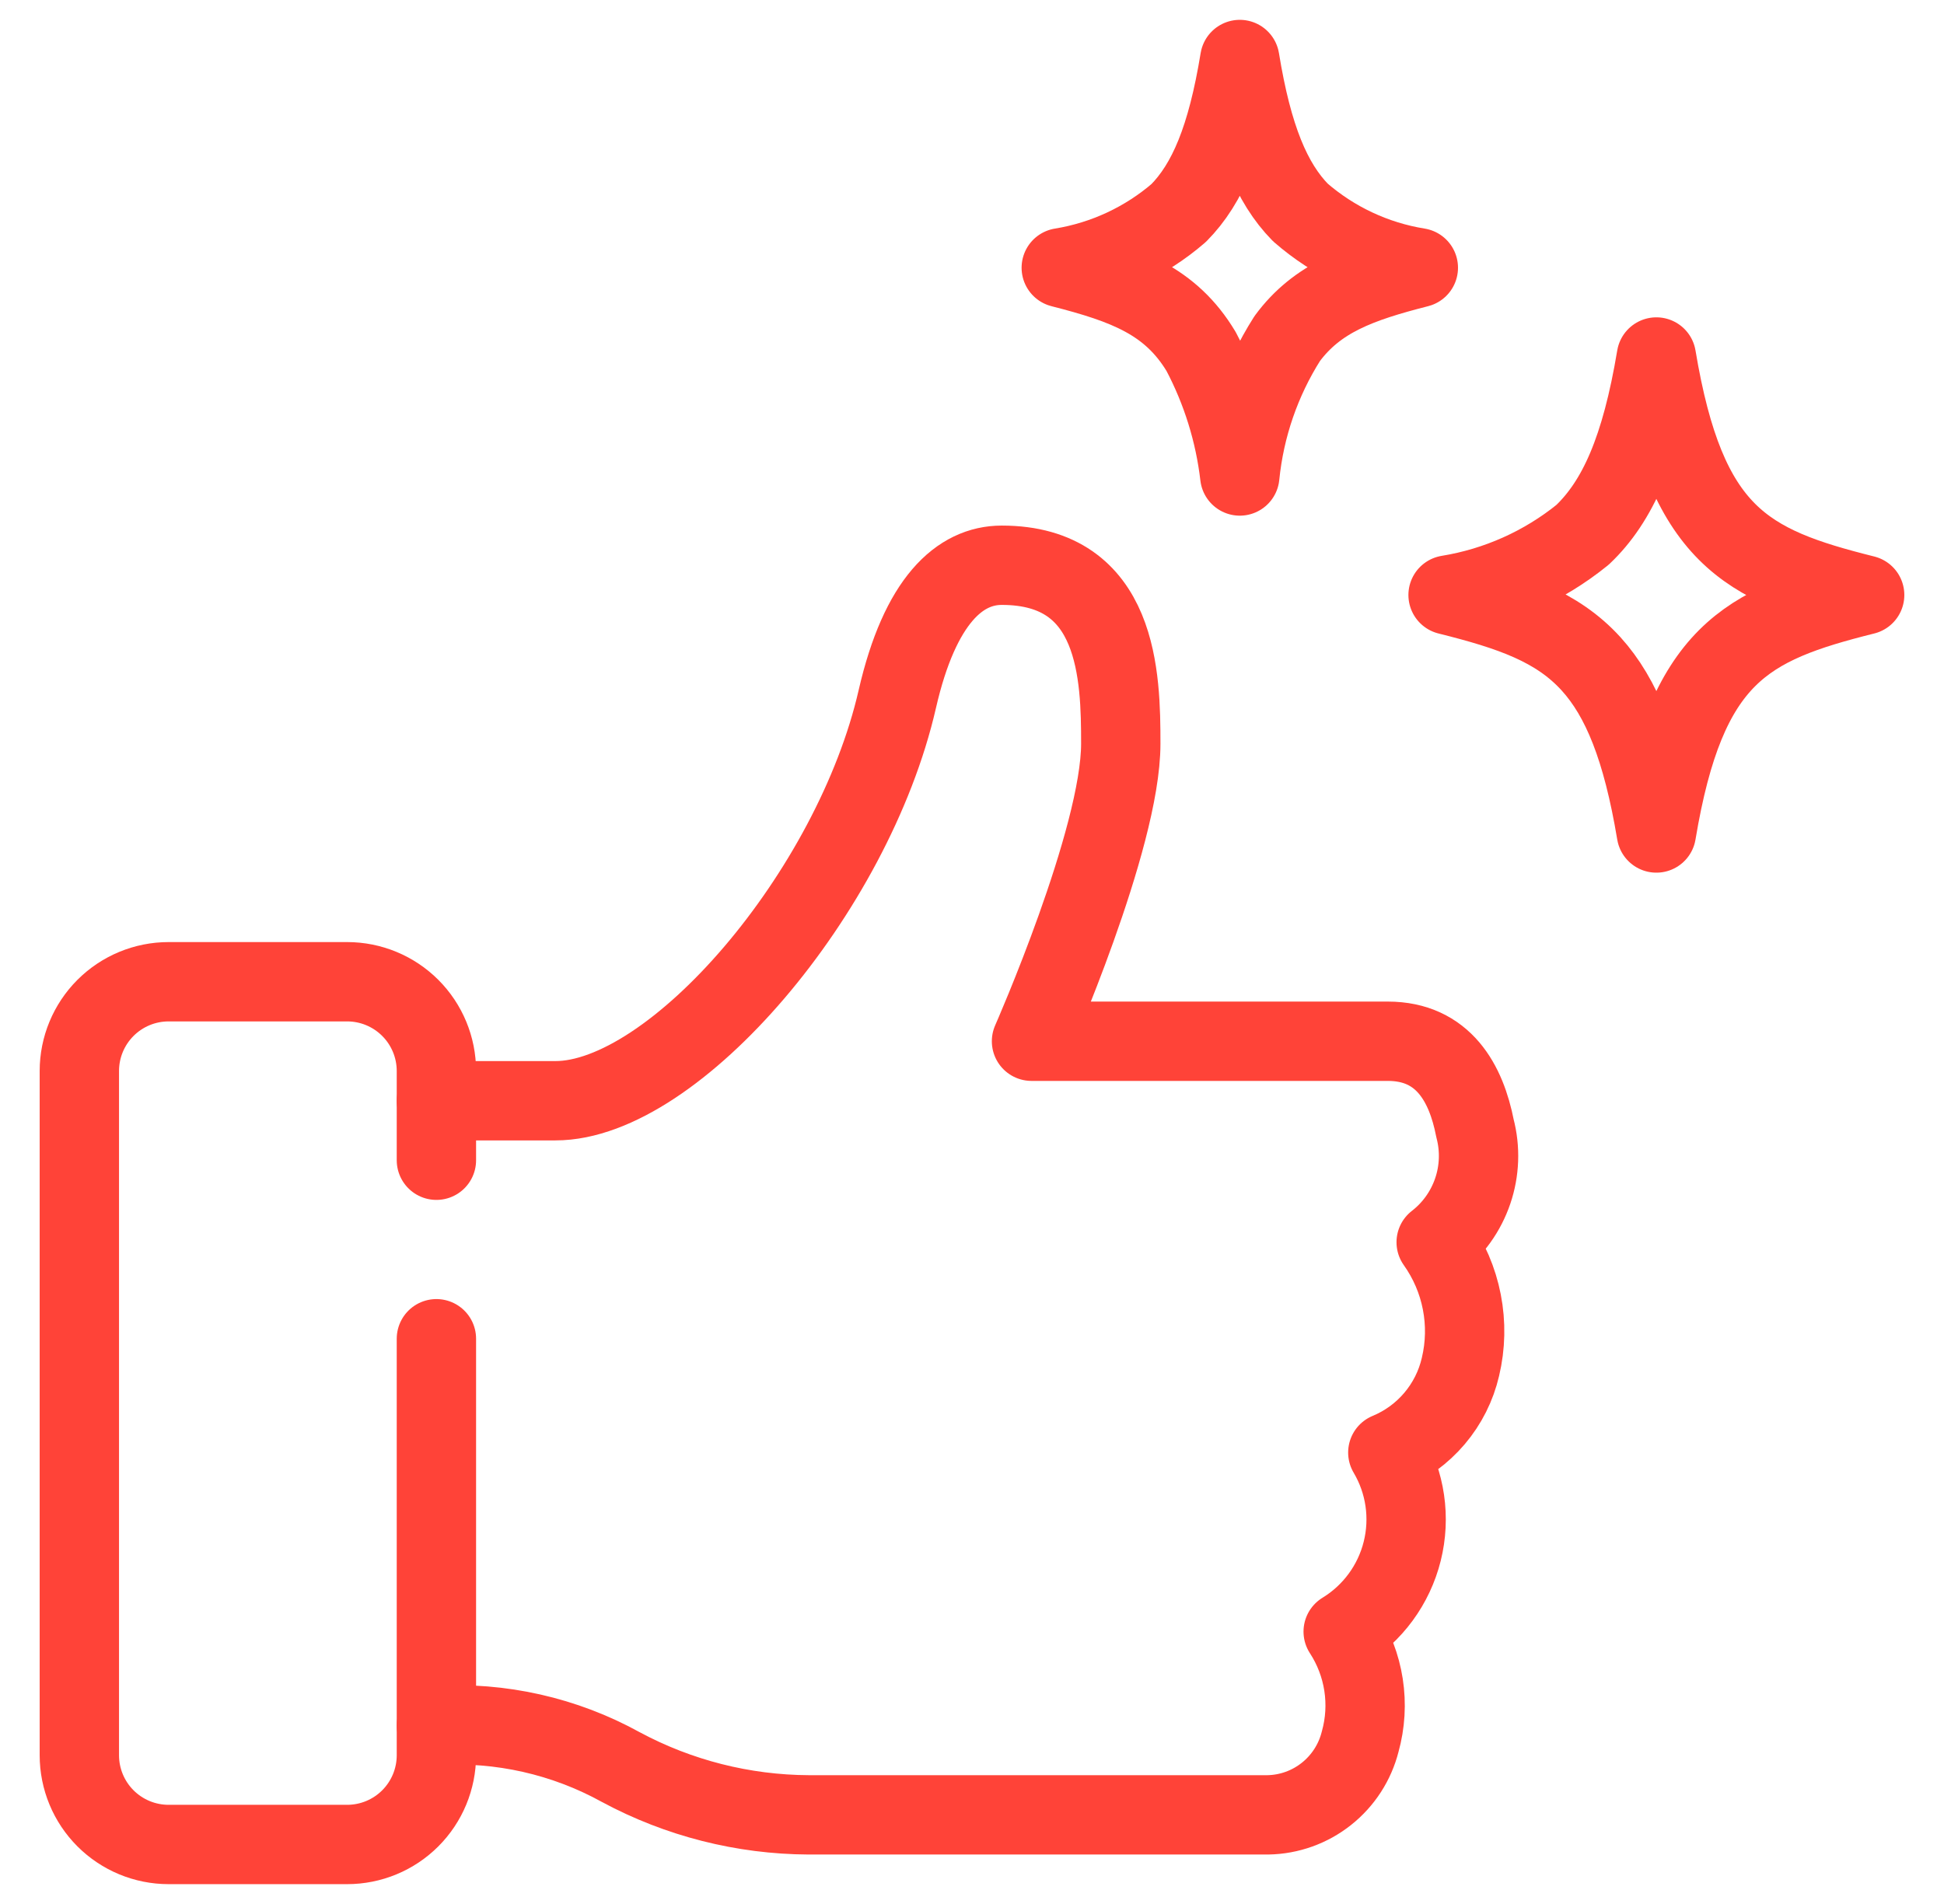
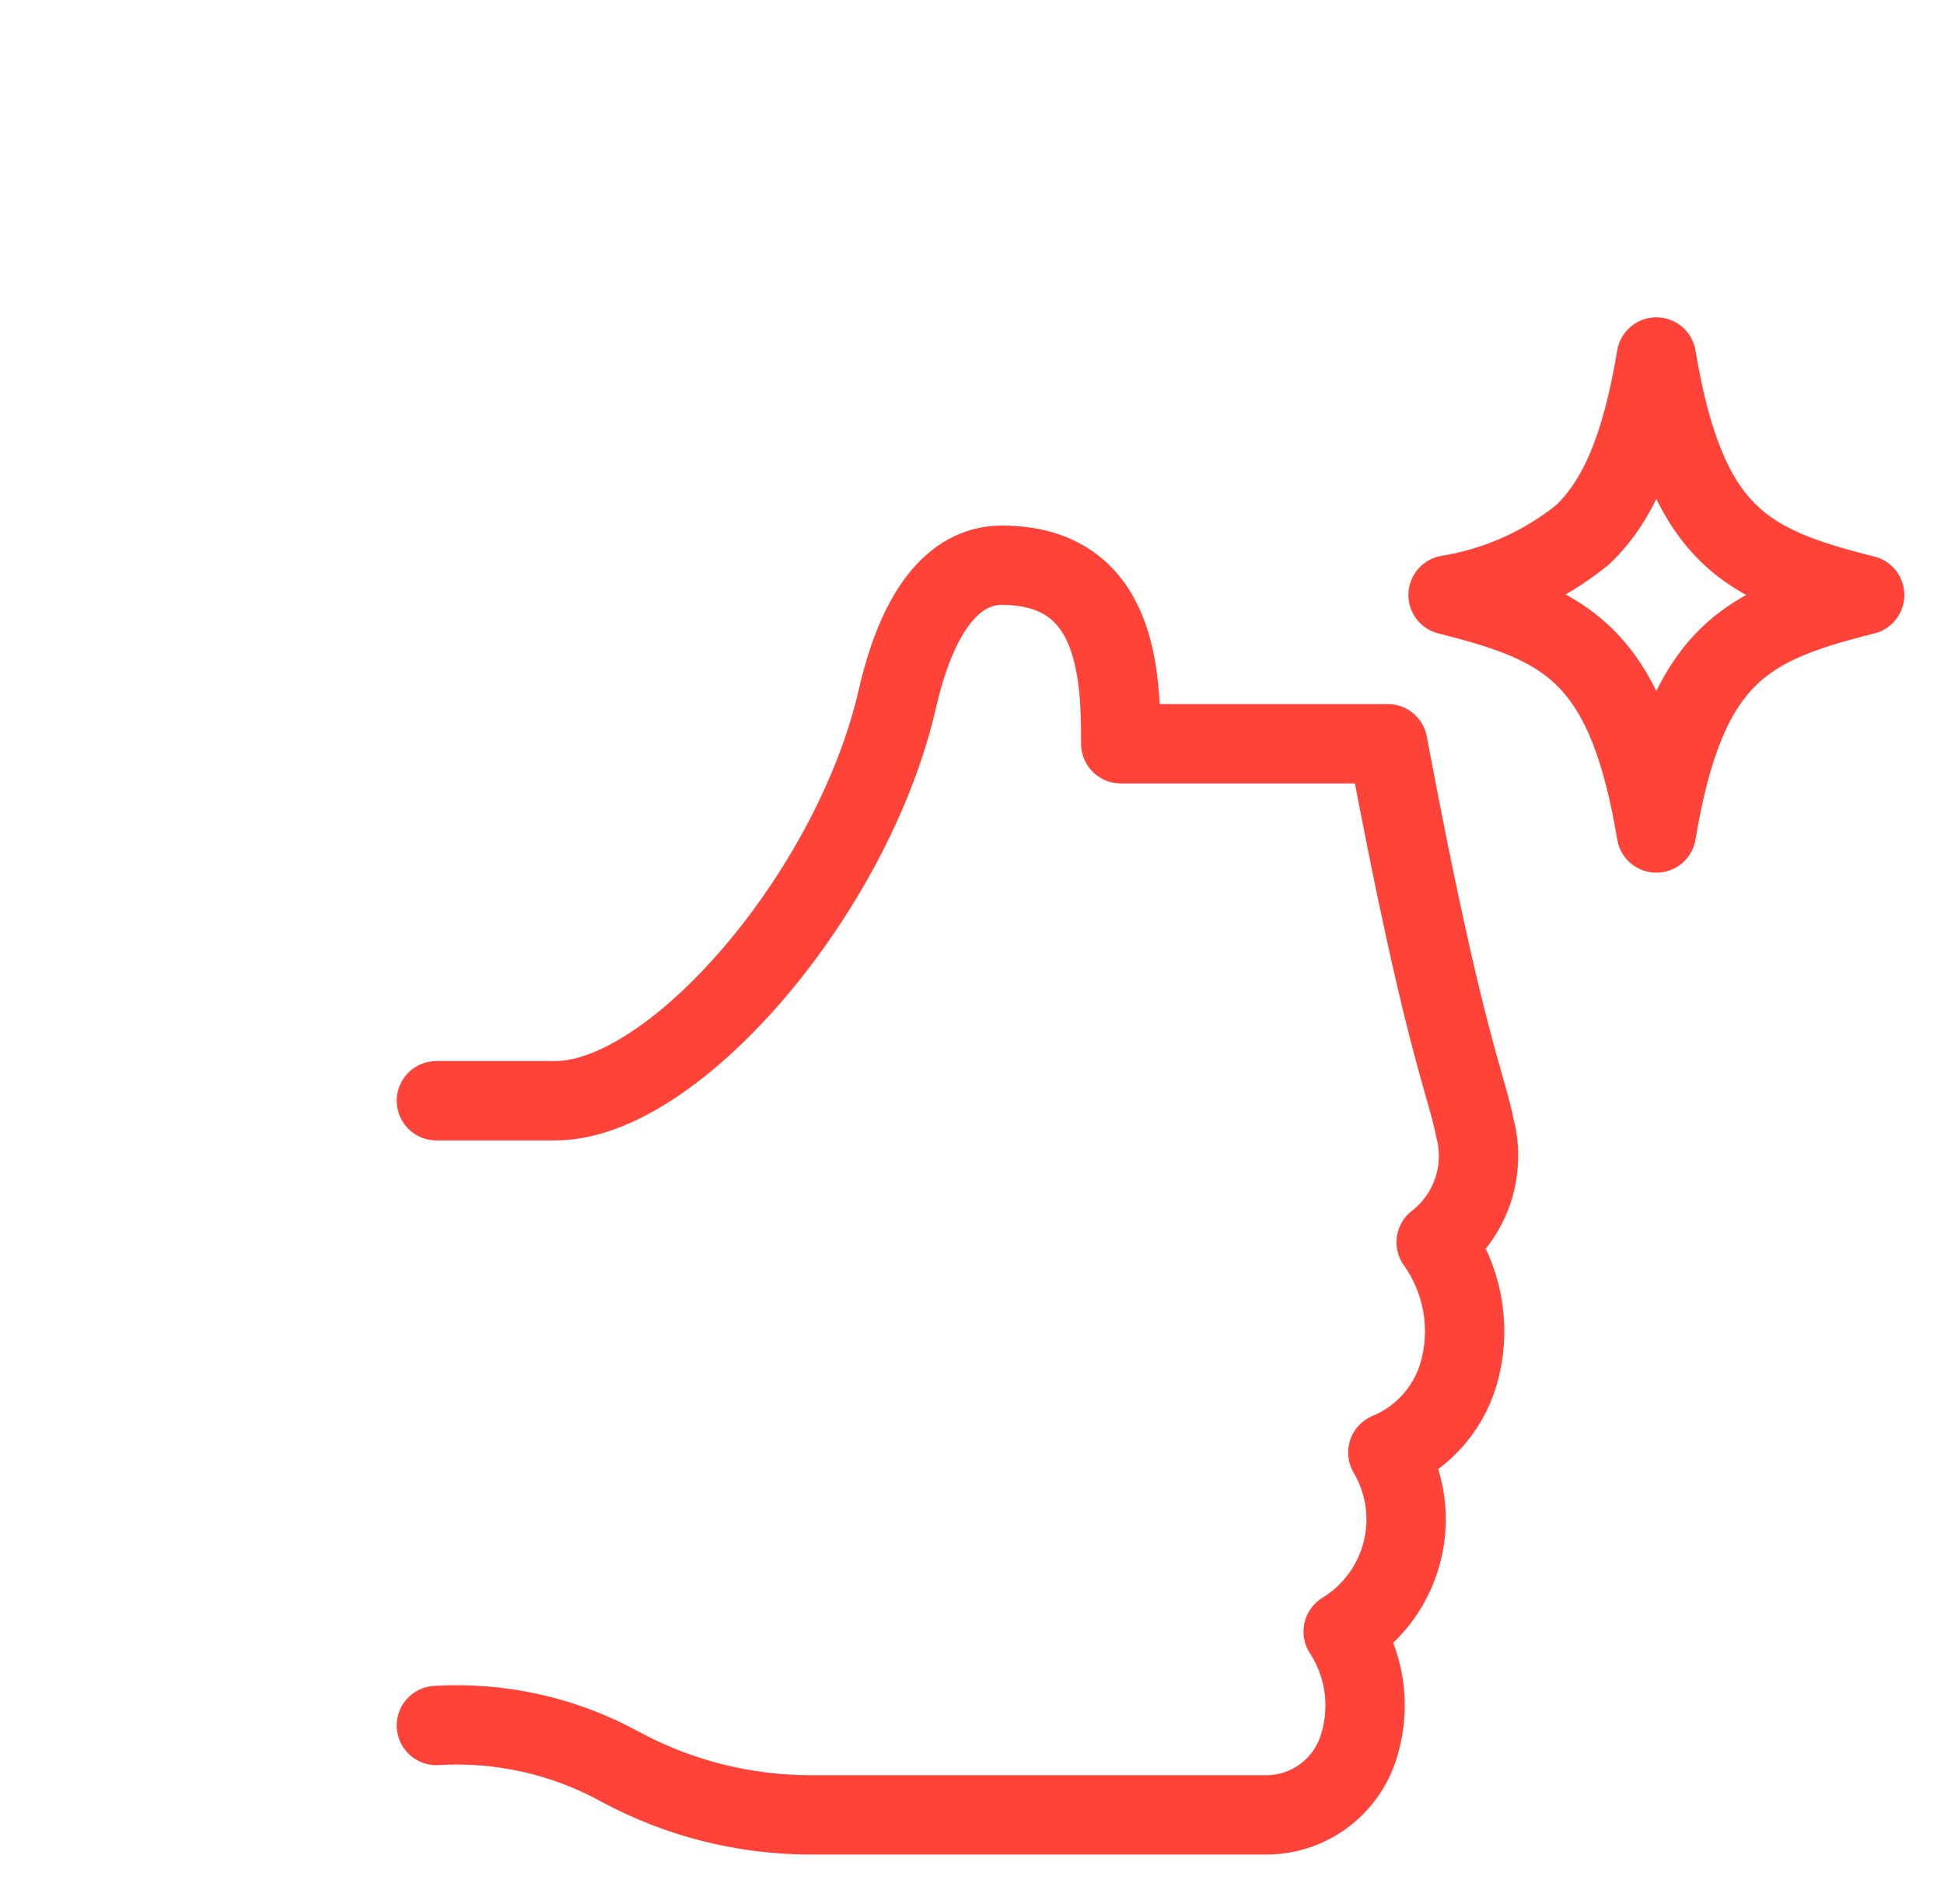
<svg xmlns="http://www.w3.org/2000/svg" width="49" height="48" viewBox="0 0 49 48" fill="none">
-   <path d="M11 27.75H14C17 27.75 21.5 22.5 22.617 17.625C23.19 15.124 24.2 14.25 25.25 14.25C28.201 14.25 28.25 17.062 28.25 18.75C28.25 21.15 26 26.25 26 26.25H34.98C36.386 26.25 36.957 27.312 37.178 28.444C37.315 28.966 37.295 29.517 37.121 30.027C36.947 30.538 36.627 30.987 36.2 31.317C36.52 31.767 36.741 32.28 36.846 32.822C36.952 33.364 36.94 33.922 36.812 34.459C36.701 34.939 36.477 35.385 36.158 35.761C35.84 36.136 35.436 36.431 34.981 36.619C35.425 37.368 35.555 38.262 35.344 39.107C35.134 39.951 34.599 40.679 33.856 41.133C34.12 41.539 34.295 41.996 34.369 42.474C34.443 42.953 34.414 43.442 34.284 43.908C34.153 44.428 33.854 44.891 33.434 45.224C33.014 45.558 32.495 45.744 31.959 45.753H20.382C18.73 45.745 17.105 45.332 15.65 44.55C14.231 43.766 12.618 43.402 11 43.5" stroke="#FF4338" stroke-width="2" stroke-linecap="round" stroke-linejoin="round" />
-   <path d="M11 33.75V44.25C11 44.847 10.763 45.419 10.341 45.841C9.919 46.263 9.347 46.5 8.75 46.5H4.25C3.653 46.5 3.081 46.263 2.659 45.841C2.237 45.419 2 44.847 2 44.25V27C2 26.403 2.237 25.831 2.659 25.409C3.081 24.987 3.653 24.75 4.25 24.75H8.75C9.347 24.75 9.919 24.987 10.341 25.409C10.763 25.831 11 26.403 11 27V29.25" stroke="#FF4338" stroke-width="2" stroke-linecap="round" stroke-linejoin="round" />
+   <path d="M11 27.75H14C17 27.75 21.5 22.5 22.617 17.625C23.19 15.124 24.2 14.25 25.25 14.25C28.201 14.25 28.25 17.062 28.25 18.75H34.98C36.386 26.25 36.957 27.312 37.178 28.444C37.315 28.966 37.295 29.517 37.121 30.027C36.947 30.538 36.627 30.987 36.2 31.317C36.52 31.767 36.741 32.28 36.846 32.822C36.952 33.364 36.94 33.922 36.812 34.459C36.701 34.939 36.477 35.385 36.158 35.761C35.84 36.136 35.436 36.431 34.981 36.619C35.425 37.368 35.555 38.262 35.344 39.107C35.134 39.951 34.599 40.679 33.856 41.133C34.12 41.539 34.295 41.996 34.369 42.474C34.443 42.953 34.414 43.442 34.284 43.908C34.153 44.428 33.854 44.891 33.434 45.224C33.014 45.558 32.495 45.744 31.959 45.753H20.382C18.73 45.745 17.105 45.332 15.65 44.55C14.231 43.766 12.618 43.402 11 43.5" stroke="#FF4338" stroke-width="2" stroke-linecap="round" stroke-linejoin="round" />
  <path d="M36.5 15C37.742 14.798 38.911 14.275 39.889 13.483C40.775 12.643 41.363 11.32 41.75 9C42.125 11.25 42.688 12.562 43.531 13.406C44.375 14.25 45.5 14.625 47 15C45.5 15.375 44.375 15.75 43.531 16.594C42.688 17.438 42.125 18.75 41.75 21C41.395 18.873 40.873 17.584 40.105 16.737C39.247 15.791 38.083 15.395 36.5 15Z" stroke="#FF4338" stroke-width="2" stroke-linecap="round" stroke-linejoin="round" />
-   <path d="M26.75 6.75C27.844 6.572 28.868 6.095 29.708 5.371C30.44 4.633 30.926 3.482 31.25 1.5C31.571 3.469 32.053 4.617 32.777 5.356C33.618 6.089 34.648 6.572 35.75 6.75C34.257 7.131 33.2 7.512 32.445 8.536C31.782 9.582 31.373 10.768 31.25 12C31.122 10.903 30.791 9.839 30.275 8.862C29.51 7.588 28.392 7.169 26.75 6.75Z" stroke="#FF4338" stroke-width="2" stroke-linecap="round" stroke-linejoin="round" />
</svg>